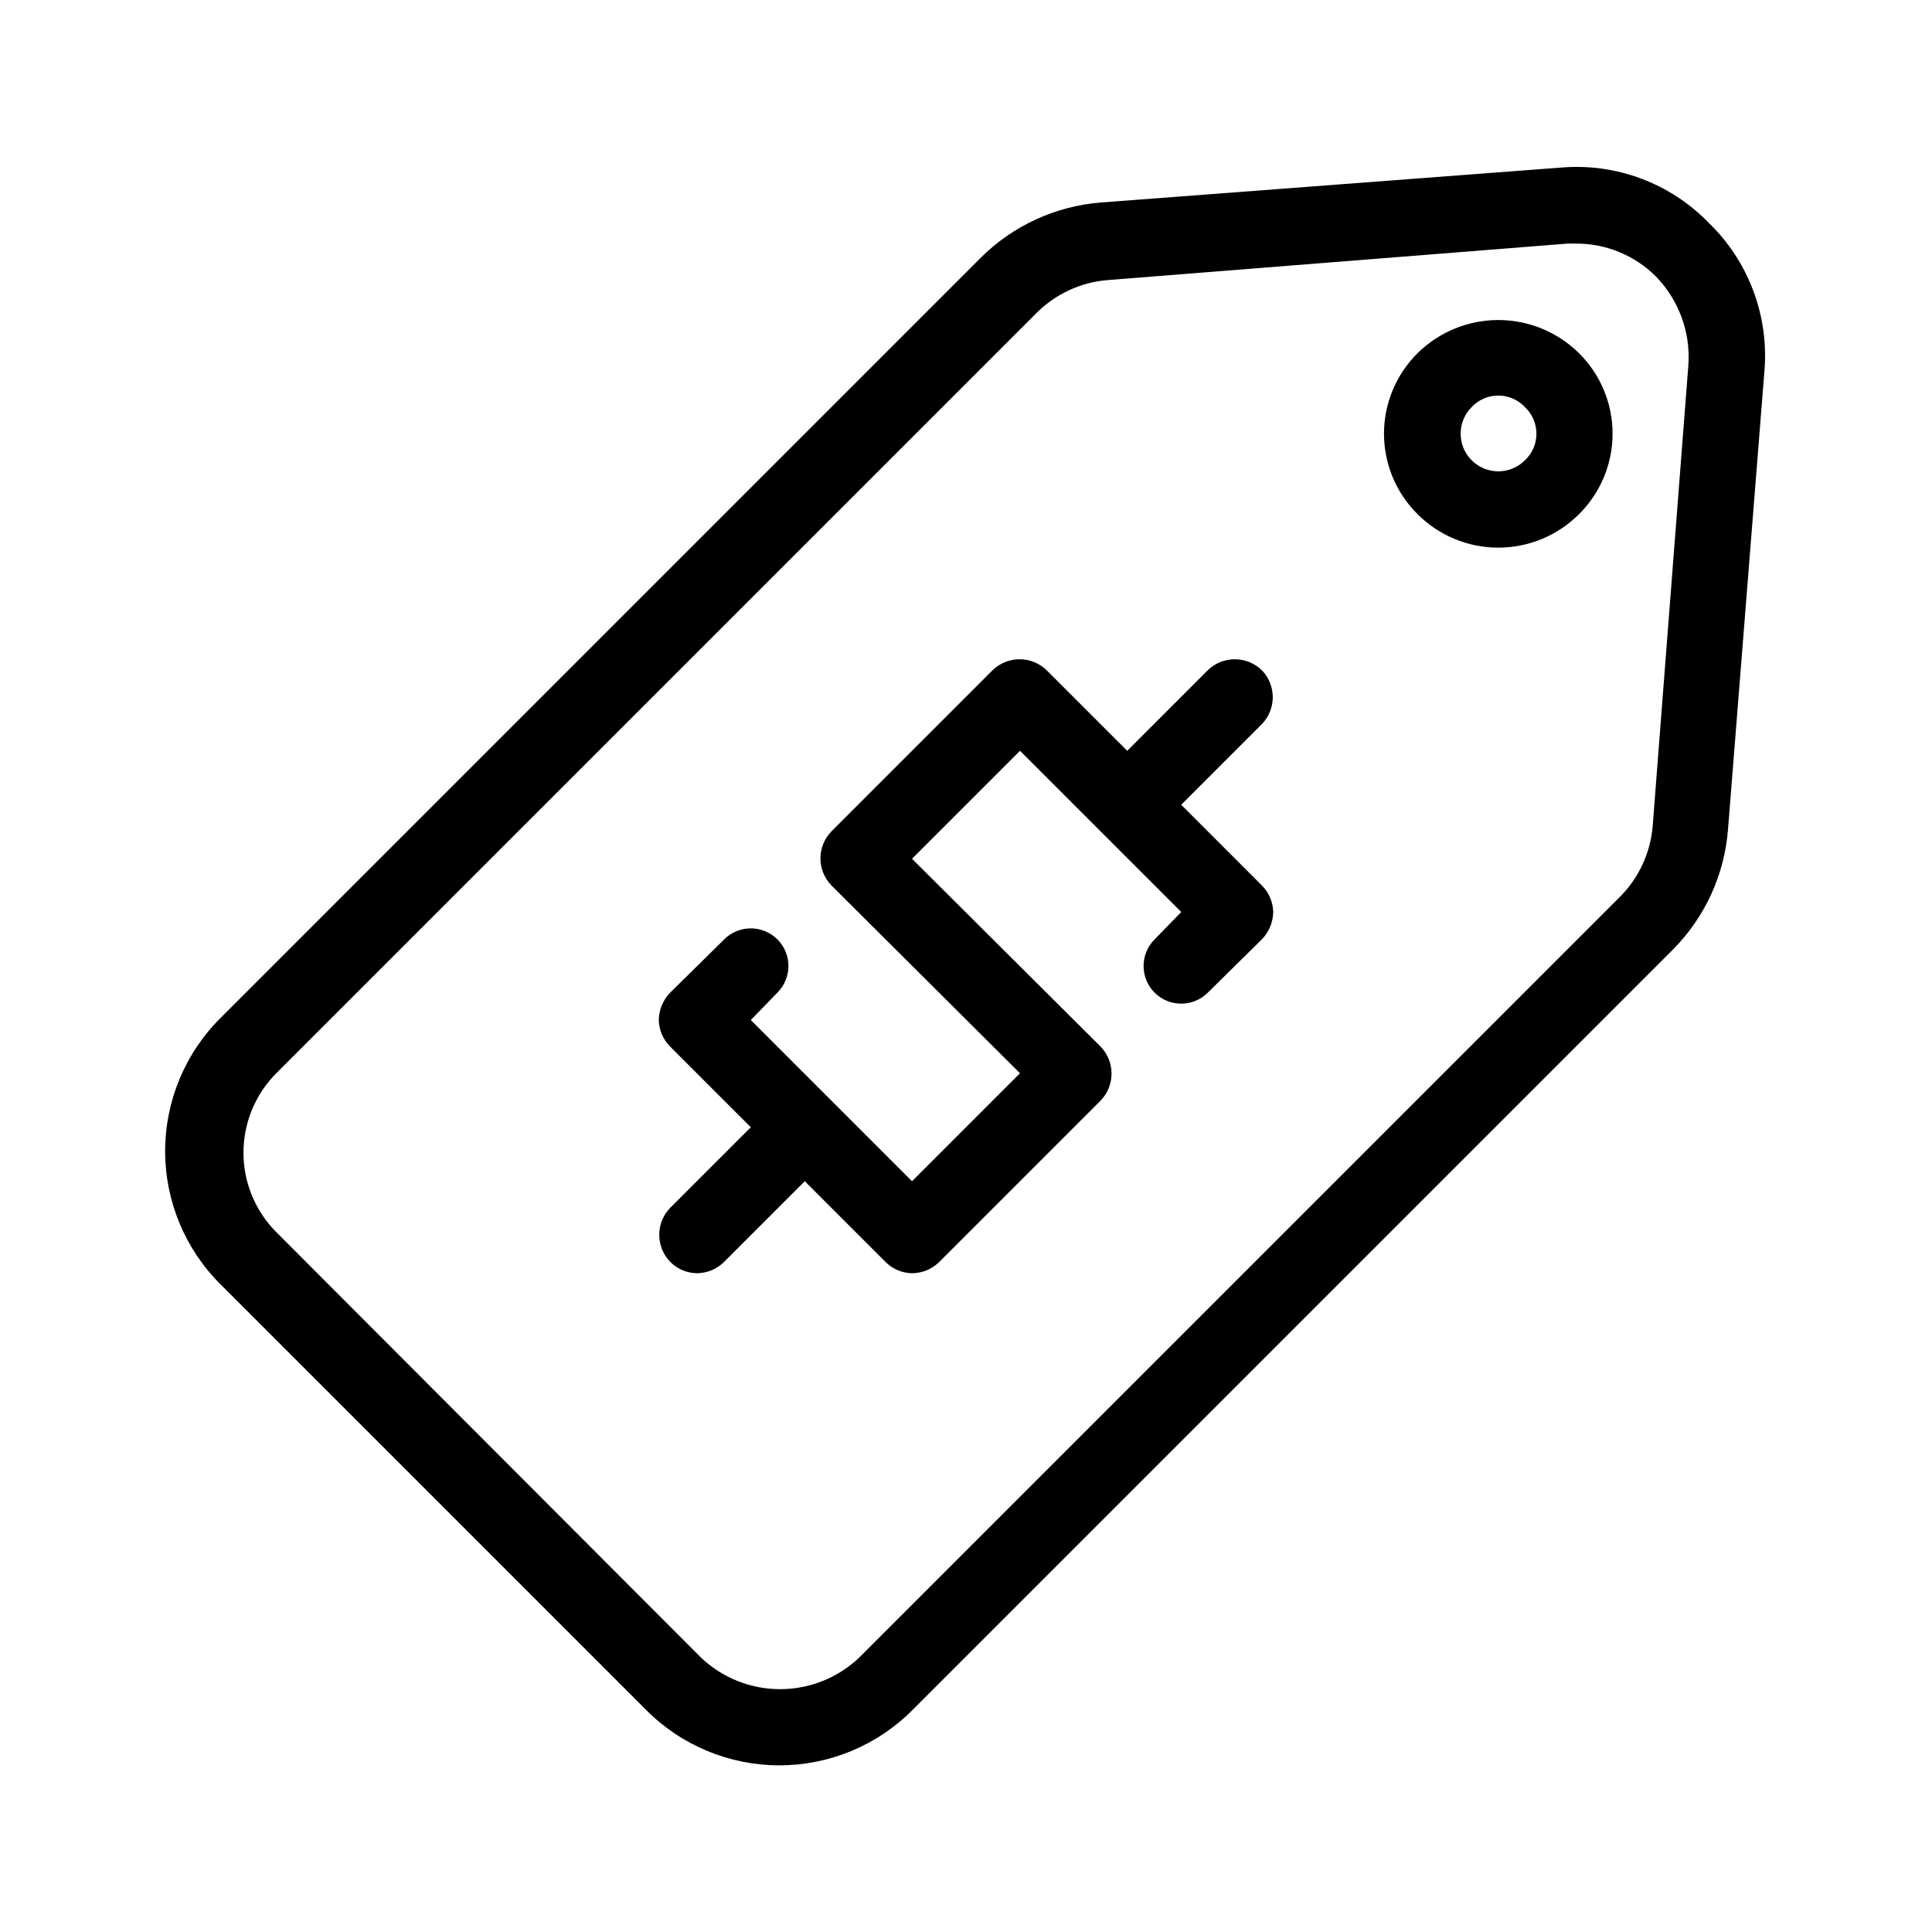
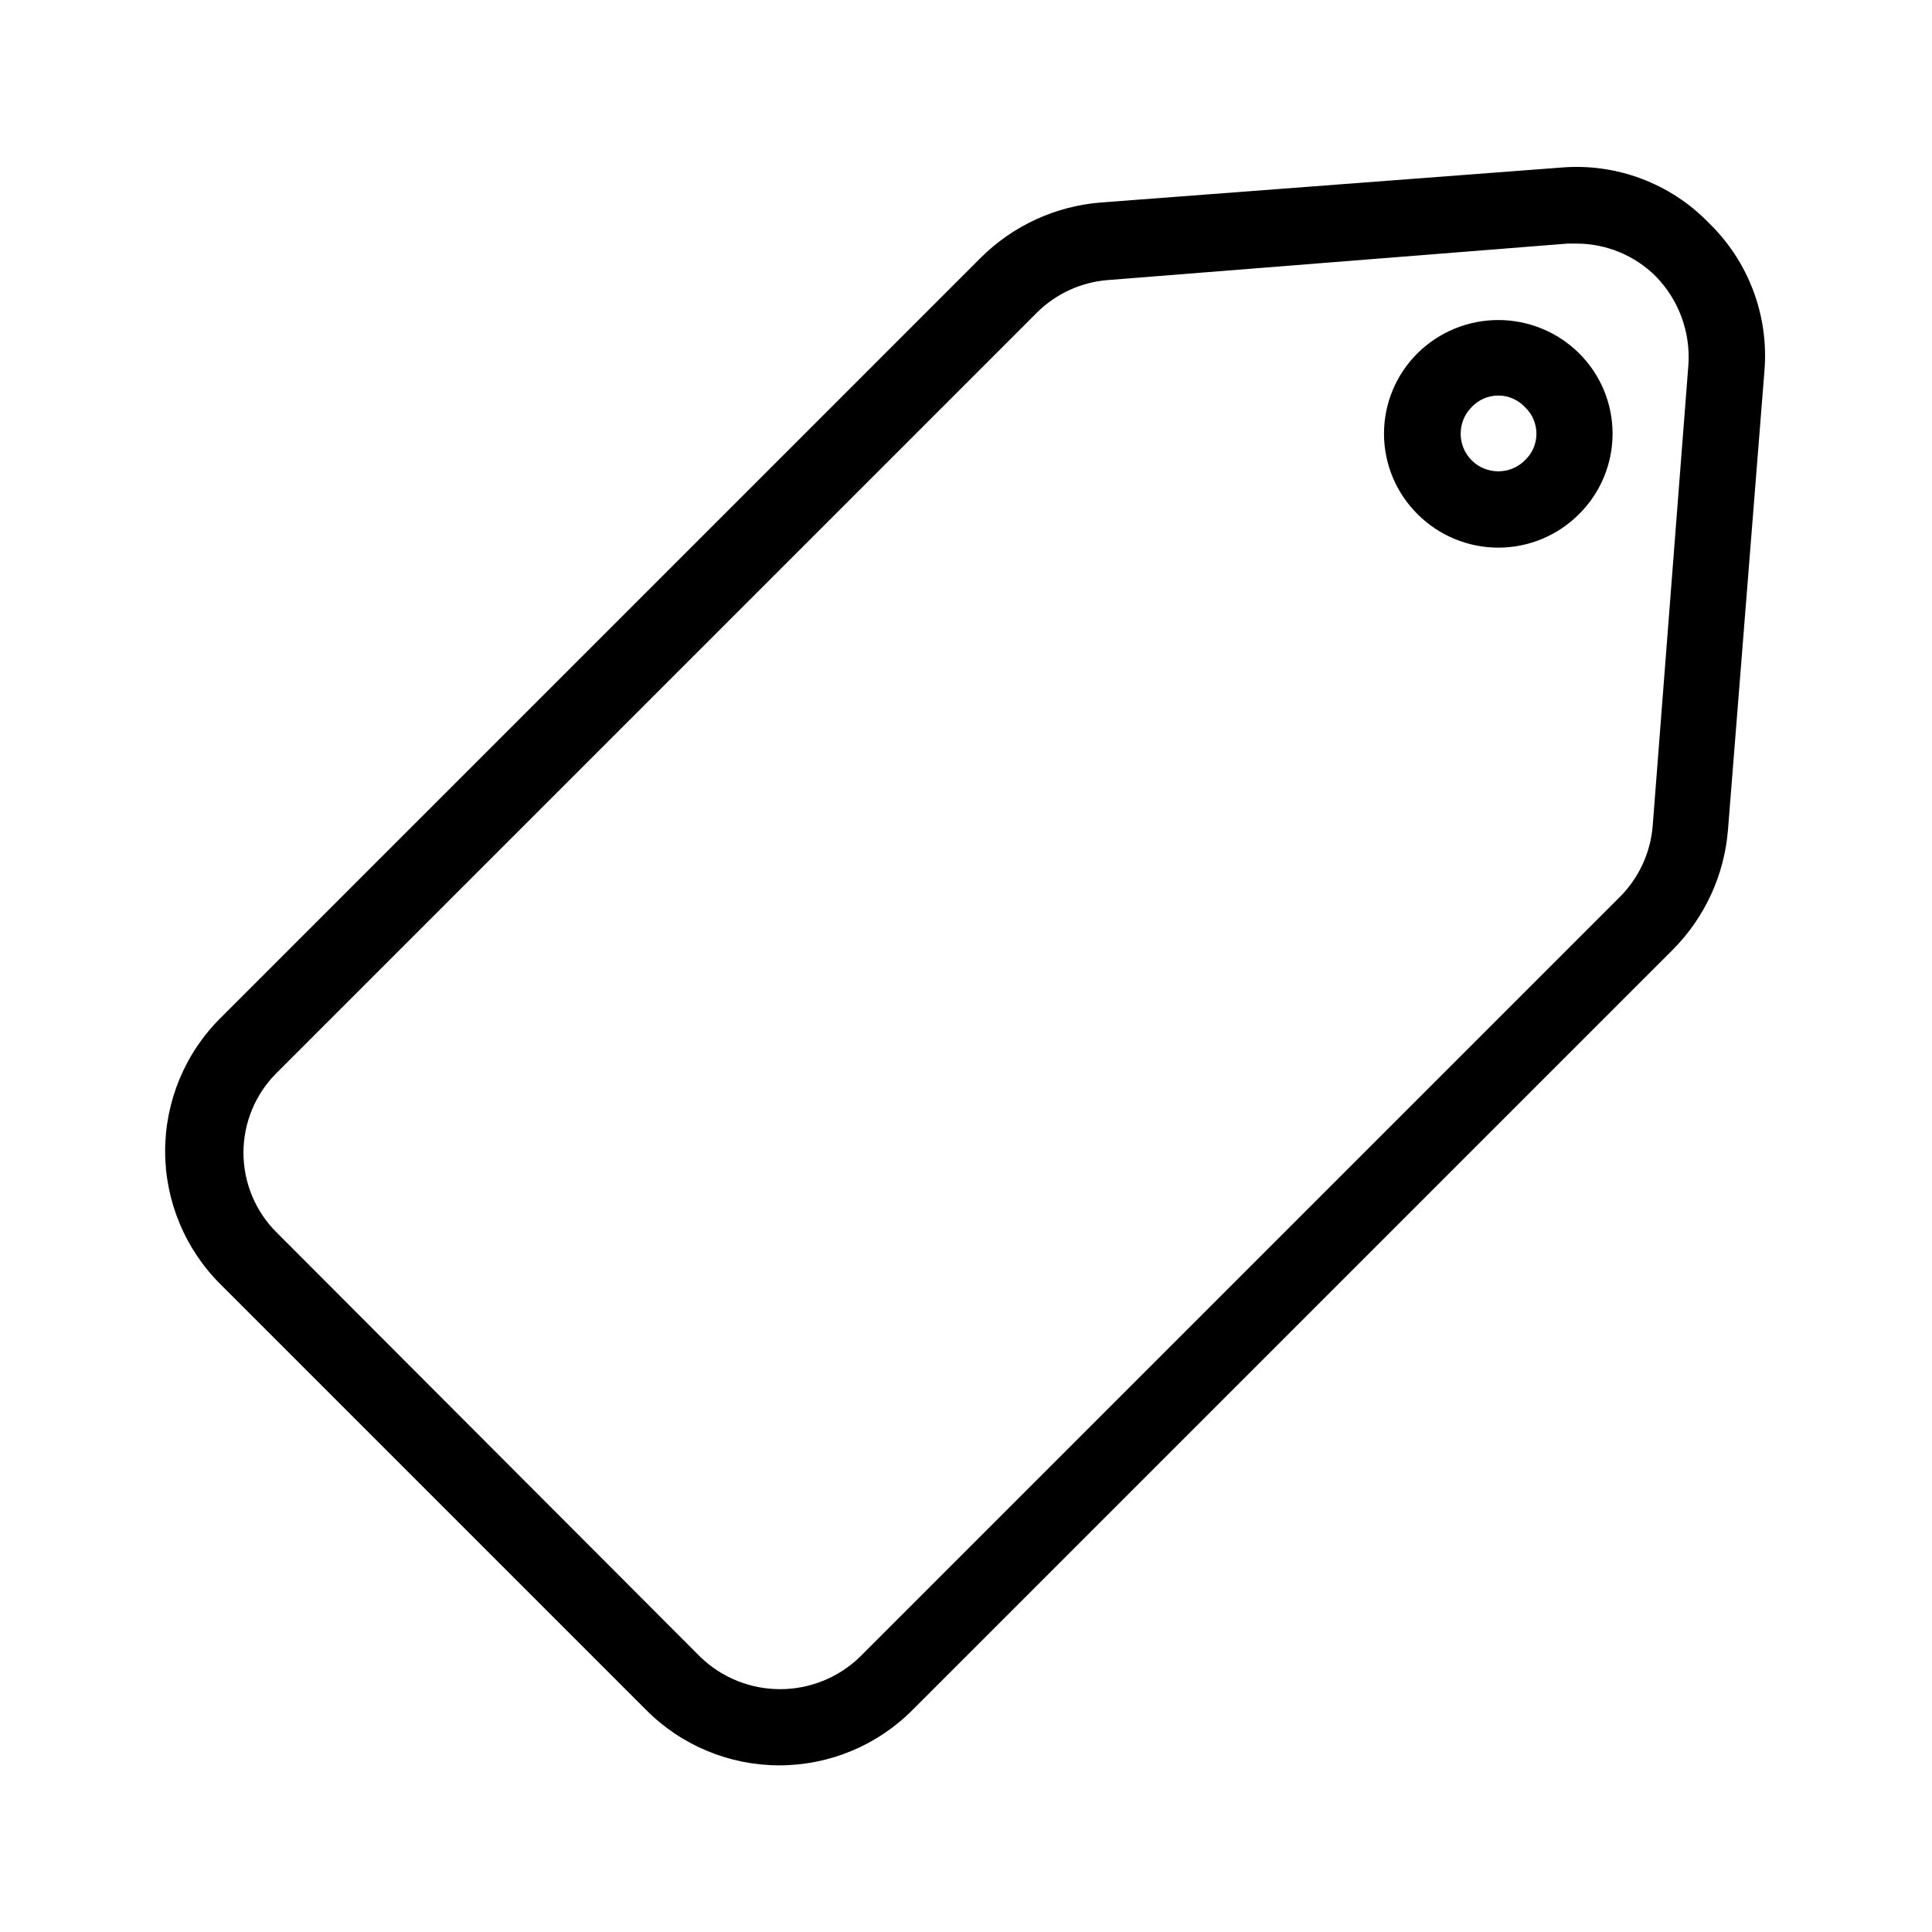
<svg xmlns="http://www.w3.org/2000/svg" fill="#000000" width="800px" height="800px" version="1.1" viewBox="144 144 512 512">
  <g>
    <path d="m596.89 203.11c-10.164-10.52-24.516-15.918-39.094-14.711l-122.12 9.27c-11.926 0.961-23.133 6.098-31.641 14.512l-201.52 201.52c-9.438 9.348-14.75 22.082-14.75 35.367 0 13.285 5.312 26.02 14.75 35.367l112.65 112.65c9.348 9.438 22.082 14.75 35.367 14.75 13.285 0 26.02-5.312 35.367-14.75l201.52-201.52c8.414-8.508 13.555-19.715 14.512-31.641l9.672-121.72c1.18-14.578-4.215-28.914-14.711-39.098zm-14.914 159.81c-0.582 7.074-3.652 13.715-8.664 18.742l-201.52 201.52c-5.664 5.434-13.211 8.465-21.059 8.465-7.848 0-15.395-3.031-21.059-8.465l-112.45-112.65c-5.574-5.59-8.703-13.164-8.703-21.059 0-7.894 3.129-15.469 8.703-21.059l201.52-201.52c5.027-5.016 11.668-8.086 18.742-8.668l121.92-9.672h2.219c7.926-0.039 15.539 3.082 21.16 8.664 6.07 6.211 9.223 14.711 8.664 23.379z" />
    <path d="m519.7 237.57c-5.711 5.641-8.926 13.336-8.926 21.363s3.215 15.719 8.926 21.359c5.668 5.66 13.352 8.84 21.363 8.84 8.008 0 15.691-3.18 21.359-8.84 5.711-5.641 8.926-13.332 8.926-21.359s-3.215-15.723-8.926-21.363c-5.691-5.613-13.367-8.758-21.359-8.758-7.996 0-15.668 3.144-21.363 8.758zm28.414 28.414c-3.894 3.894-10.211 3.894-14.105 0s-3.894-10.211 0-14.105c1.828-1.949 4.383-3.055 7.055-3.055s5.223 1.105 7.051 3.055c1.949 1.828 3.055 4.383 3.055 7.055s-1.105 5.223-3.055 7.051z" />
-     <path d="m478.39 321.61c-3.984-3.863-10.32-3.863-14.309 0l-21.359 21.363-21.363-21.363c-3.984-3.863-10.32-3.863-14.309 0l-42.723 42.723c-3.863 3.988-3.863 10.324 0 14.309l49.977 49.777-28.617 28.617-21.363-21.363-21.355-21.359 7.055-7.254-0.004-0.004c3.898-3.894 3.898-10.211 0-14.105-3.894-3.894-10.211-3.894-14.105 0l-14.309 14.105c-1.895 1.945-2.973 4.543-3.023 7.258 0.059 2.652 1.145 5.18 3.023 7.051l21.363 21.363-21.363 21.359c-3.863 3.988-3.863 10.324 0 14.309 1.859 1.898 4.394 2.984 7.055 3.023 2.723-0.008 5.332-1.094 7.254-3.023l21.363-21.363 21.363 21.363h-0.004c1.859 1.898 4.394 2.984 7.055 3.023 2.723-0.008 5.332-1.094 7.254-3.023l42.723-42.723c3.863-3.984 3.863-10.32 0-14.309l-49.977-49.777 28.617-28.617 42.727 42.727-7.055 7.254h-0.004c-3.894 3.894-3.894 10.211 0 14.105 3.894 3.898 10.211 3.898 14.105 0l14.309-14.105c1.895-1.945 2.973-4.539 3.023-7.254-0.059-2.652-1.141-5.184-3.023-7.055l-21.363-21.363 21.363-21.363v0.004c3.867-3.988 3.867-10.32 0-14.309z" />
  </g>
</svg>